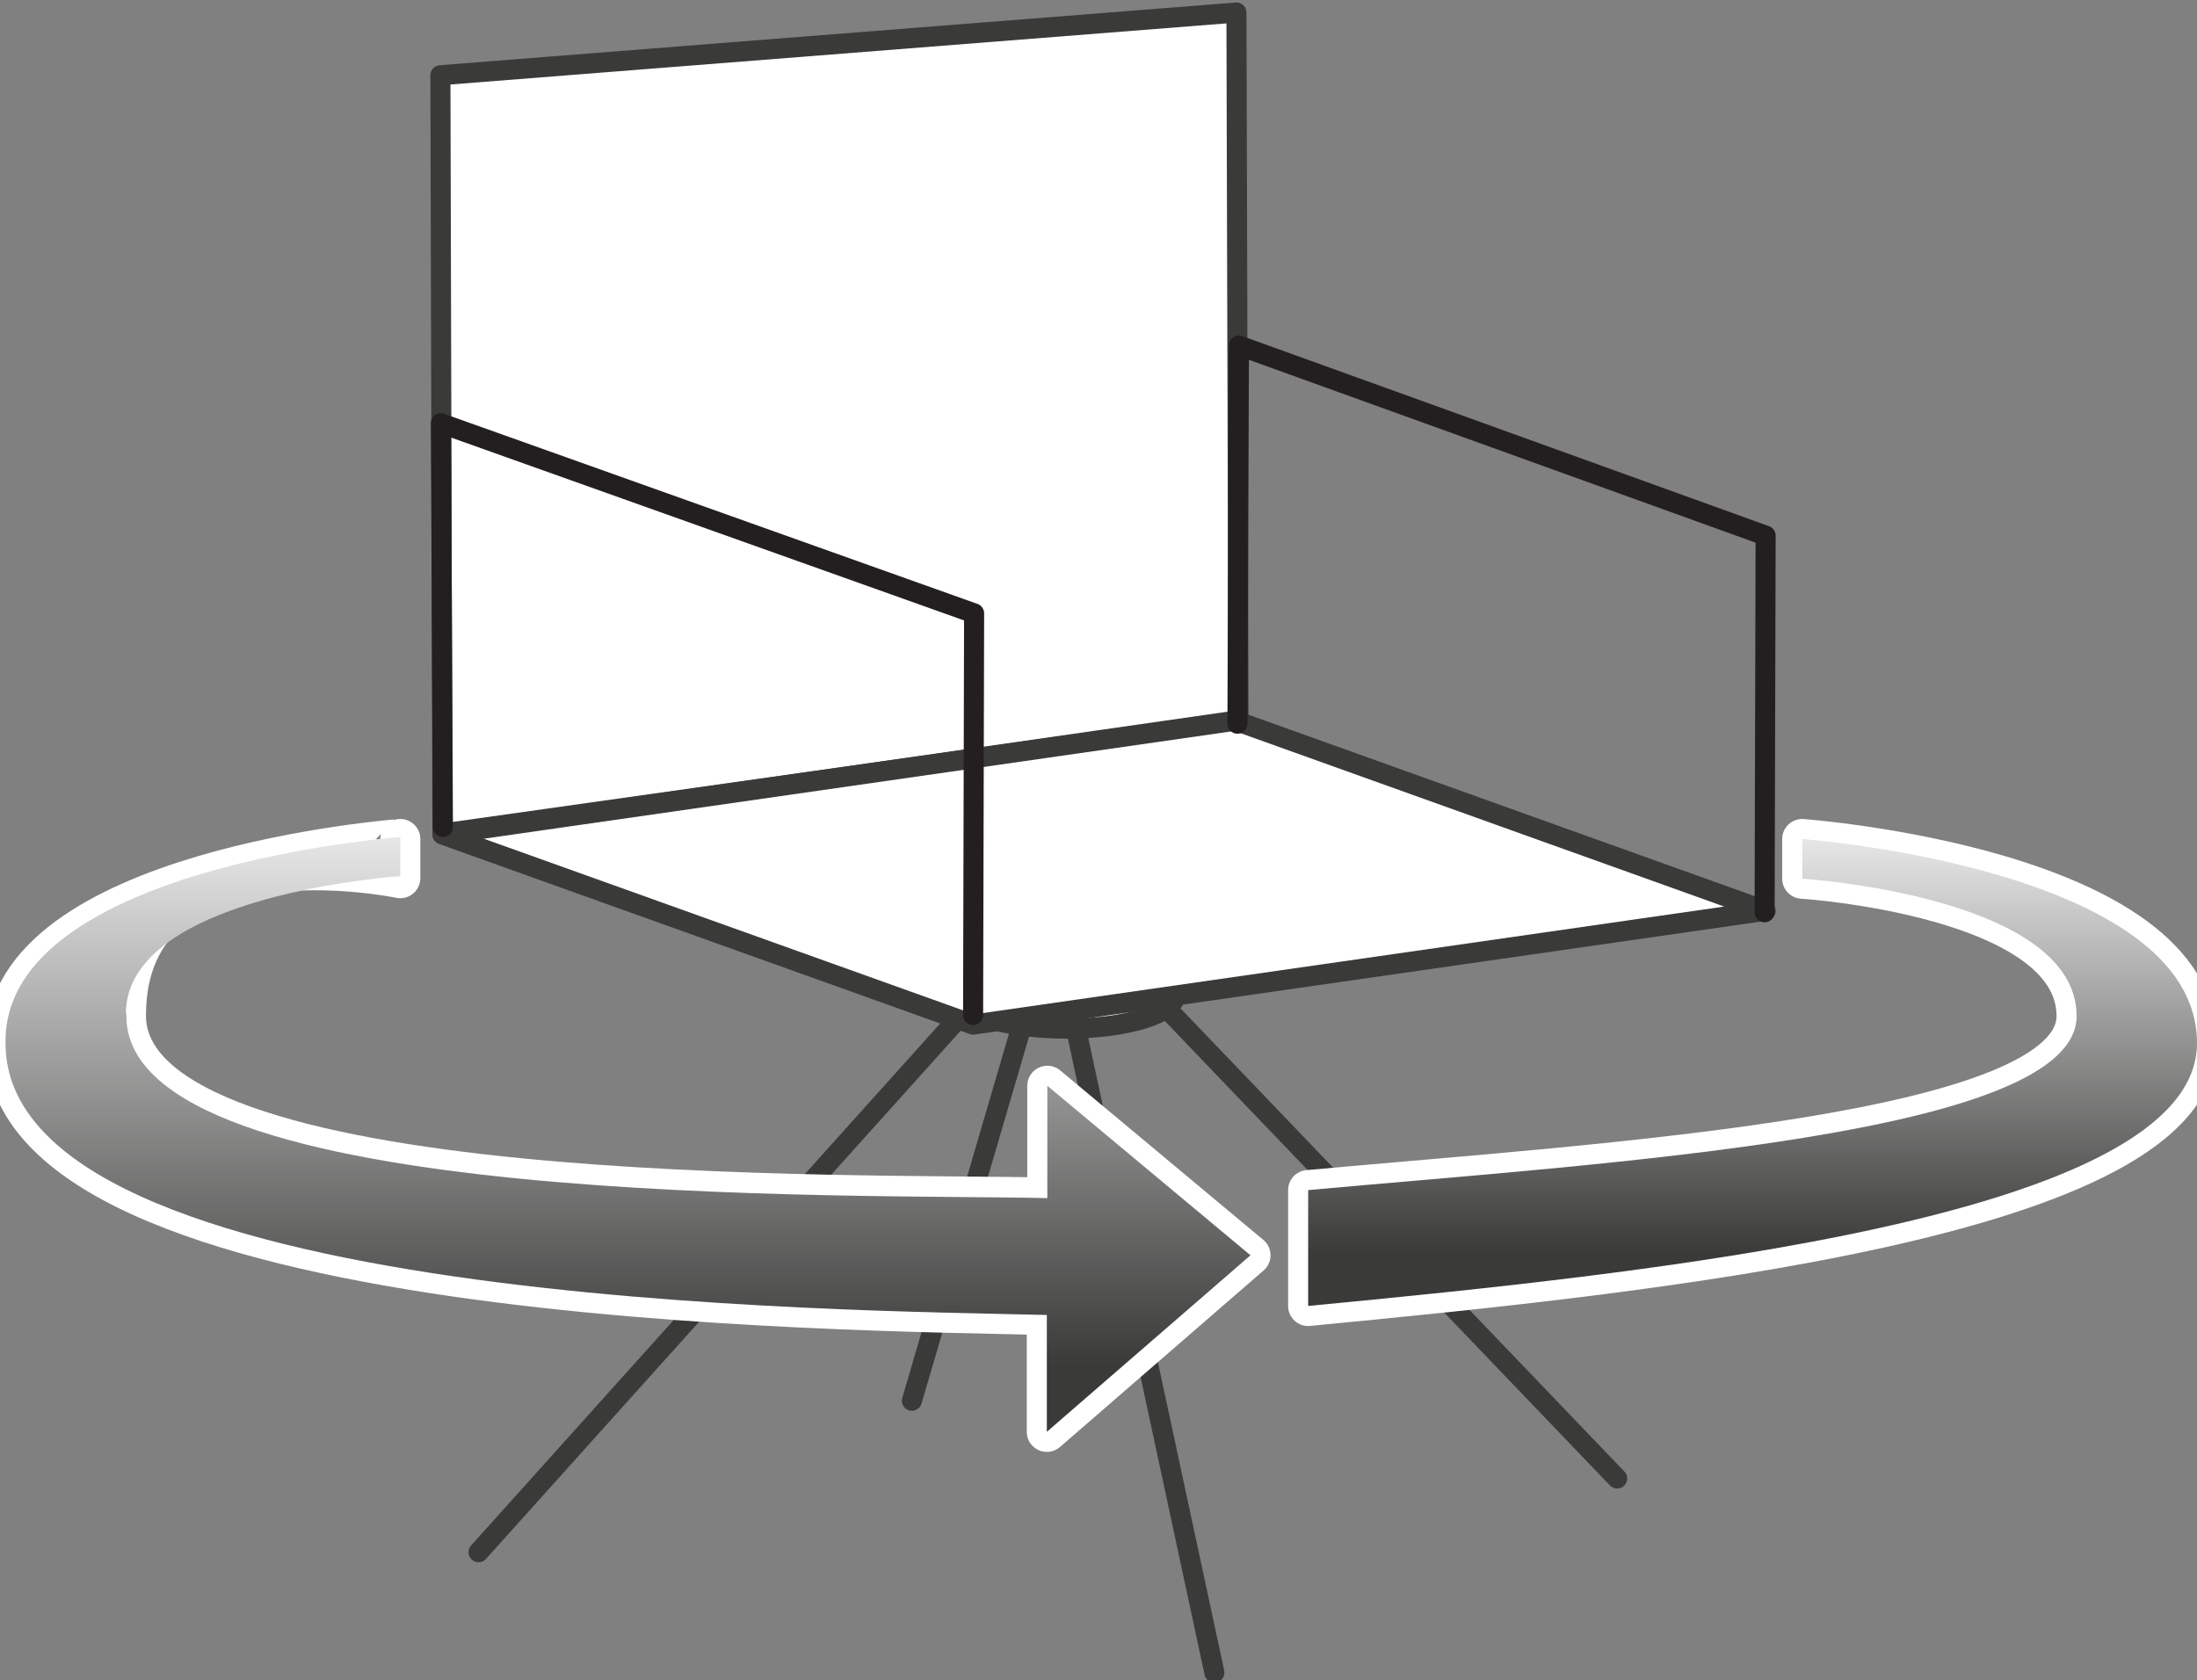
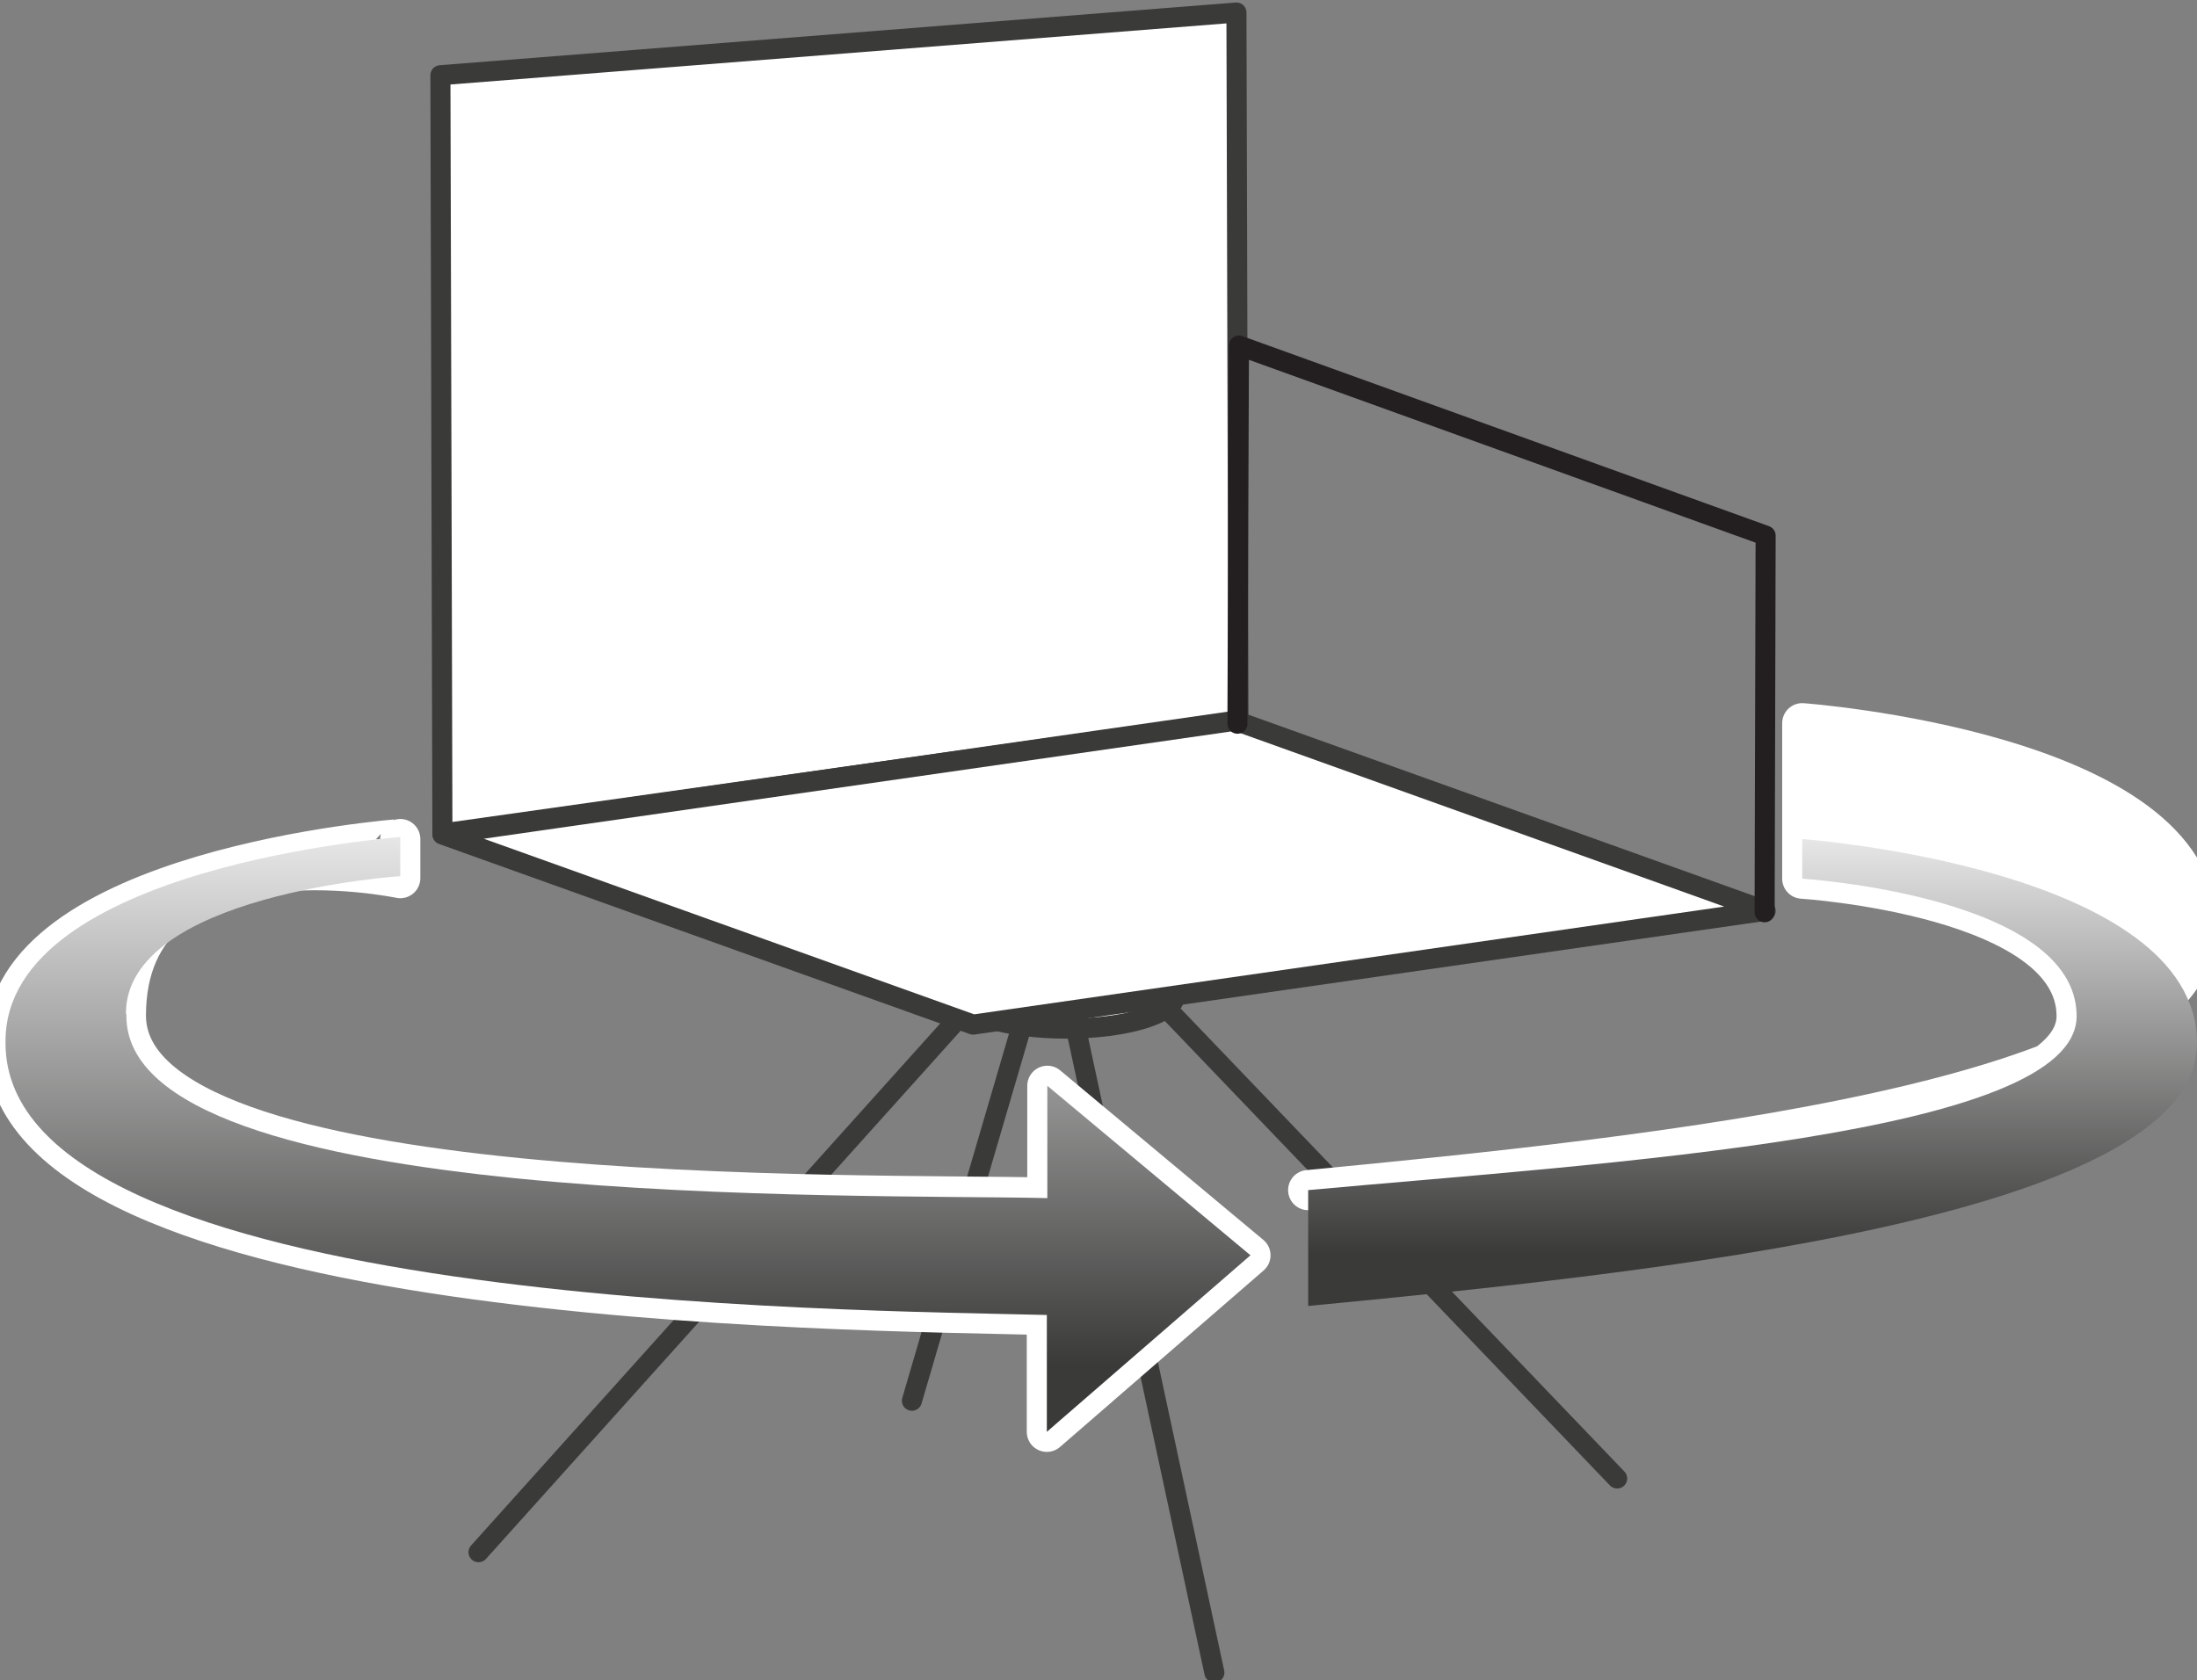
<svg xmlns="http://www.w3.org/2000/svg" xmlns:xlink="http://www.w3.org/1999/xlink" id="_x33_60_degrees" width="438" height="335" version="1.1" viewBox="0 0 438 335">
  <rect x="0" y="0" width="438" height="335" fill="#808080" stroke="none" />
  <defs>
    <style>
      .st0 {
        stroke: #fff;
        stroke-width: 8px;
      }

      .st0, .st1, .st2, .st3 {
        stroke-linecap: round;
        stroke-linejoin: round;
      }

      .st0, .st3 {
        fill: #fff;
      }

      .st1, .st2 {
        fill: none;
      }

      .st1, .st2, .st3 {
        stroke-width: 4px;
      }

      .st1, .st3 {
        stroke: #3a3a39;
      }

      .st2 {
        stroke: #231f20;
      }

      .st4 {
        fill: url(#New_Gradient_Swatch_41);
      }

      .st5 {
        fill: url(#New_Gradient_Swatch_4);
      }
    </style>
    <linearGradient id="New_Gradient_Swatch_4" data-name="New Gradient Swatch 4" x1="349.4" y1="273.6" x2="349.4" y2="155.6" gradientUnits="userSpaceOnUse">
      <stop offset=".2" stop-color="#3a3a39" />
      <stop offset="1" stop-color="#fff" />
    </linearGradient>
    <linearGradient id="New_Gradient_Swatch_41" data-name="New Gradient Swatch 4" x1="125.2" y1="302.3" x2="125.2" y2="151.9" xlink:href="#New_Gradient_Swatch_4" />
  </defs>
  <g>
    <polyline class="st1" points="242.1 333.5 212.9 197.6 228.3 196.6 322.4 294.8" />
    <polyline class="st1" points="95.4 309.5 193.7 200.1 205.2 199.4 181.8 279.3" />
    <ellipse class="st3" cx="212.6" cy="198.4" rx="21.7" ry="6.7" />
    <polygon class="st3" points="246.9 143.8 246.5 2.5 87.8 15 88.2 166.2 246.9 143.8" />
    <polygon class="st3" points="246.3 143.7 352 181.6 194 204.3 88.2 166.4 246.3 143.7" />
    <polyline class="st2" points="351.8 181.9 352 106.8 247 68.9 246.7 144.3" />
-     <polyline class="st2" points="194 202.4 194.2 122.3 87.9 84.4 88.3 164.9" />
  </g>
  <g>
    <g>
-       <path class="st0" d="M359.3,167.4v7.8s54.7,3.5,54.7,27.4-94.3,29.3-153.2,34.7v23.1c67.5-6.5,177.2-17.5,177.2-52.4s-78.7-40.7-78.7-40.7Z" />
+       <path class="st0" d="M359.3,167.4v7.8s54.7,3.5,54.7,27.4-94.3,29.3-153.2,34.7c67.5-6.5,177.2-17.5,177.2-52.4s-78.7-40.7-78.7-40.7Z" />
      <path class="st0" d="M208.7,237.6v1.2c-36.4-.9-183.6,2.6-183.6-36.3s54.7-27.4,54.7-27.4v-7.8S1.1,173.2,1.1,208c0,52.7,168.8,53.2,207.6,54.2v2.1s0,21.2,0,21.2l40.6-35.2-40.5-33.8v21.2Z" />
    </g>
    <g>
      <path class="st5" d="M359.3,167.4v7.8s54.7,3.5,54.7,27.4-94.3,29.3-153.2,34.7v23.1c67.5-6.5,177.2-17.5,177.2-52.4s-78.7-40.7-78.7-40.7Z" />
      <path class="st4" d="M25.1,202.1c0-23.8,54.7-27.4,54.7-27.4v-7.8S1.1,172.7,1.1,207.6v.4c0,52.7,168.8,53.2,207.6,54.2v2.1s0,21.2,0,21.2l40.6-35.2-40.5-33.8v21.2c0,0,0,1.2,0,1.2-36.3-.9-183.6,2.6-183.6-36.3v-.4Z" />
    </g>
  </g>
</svg>